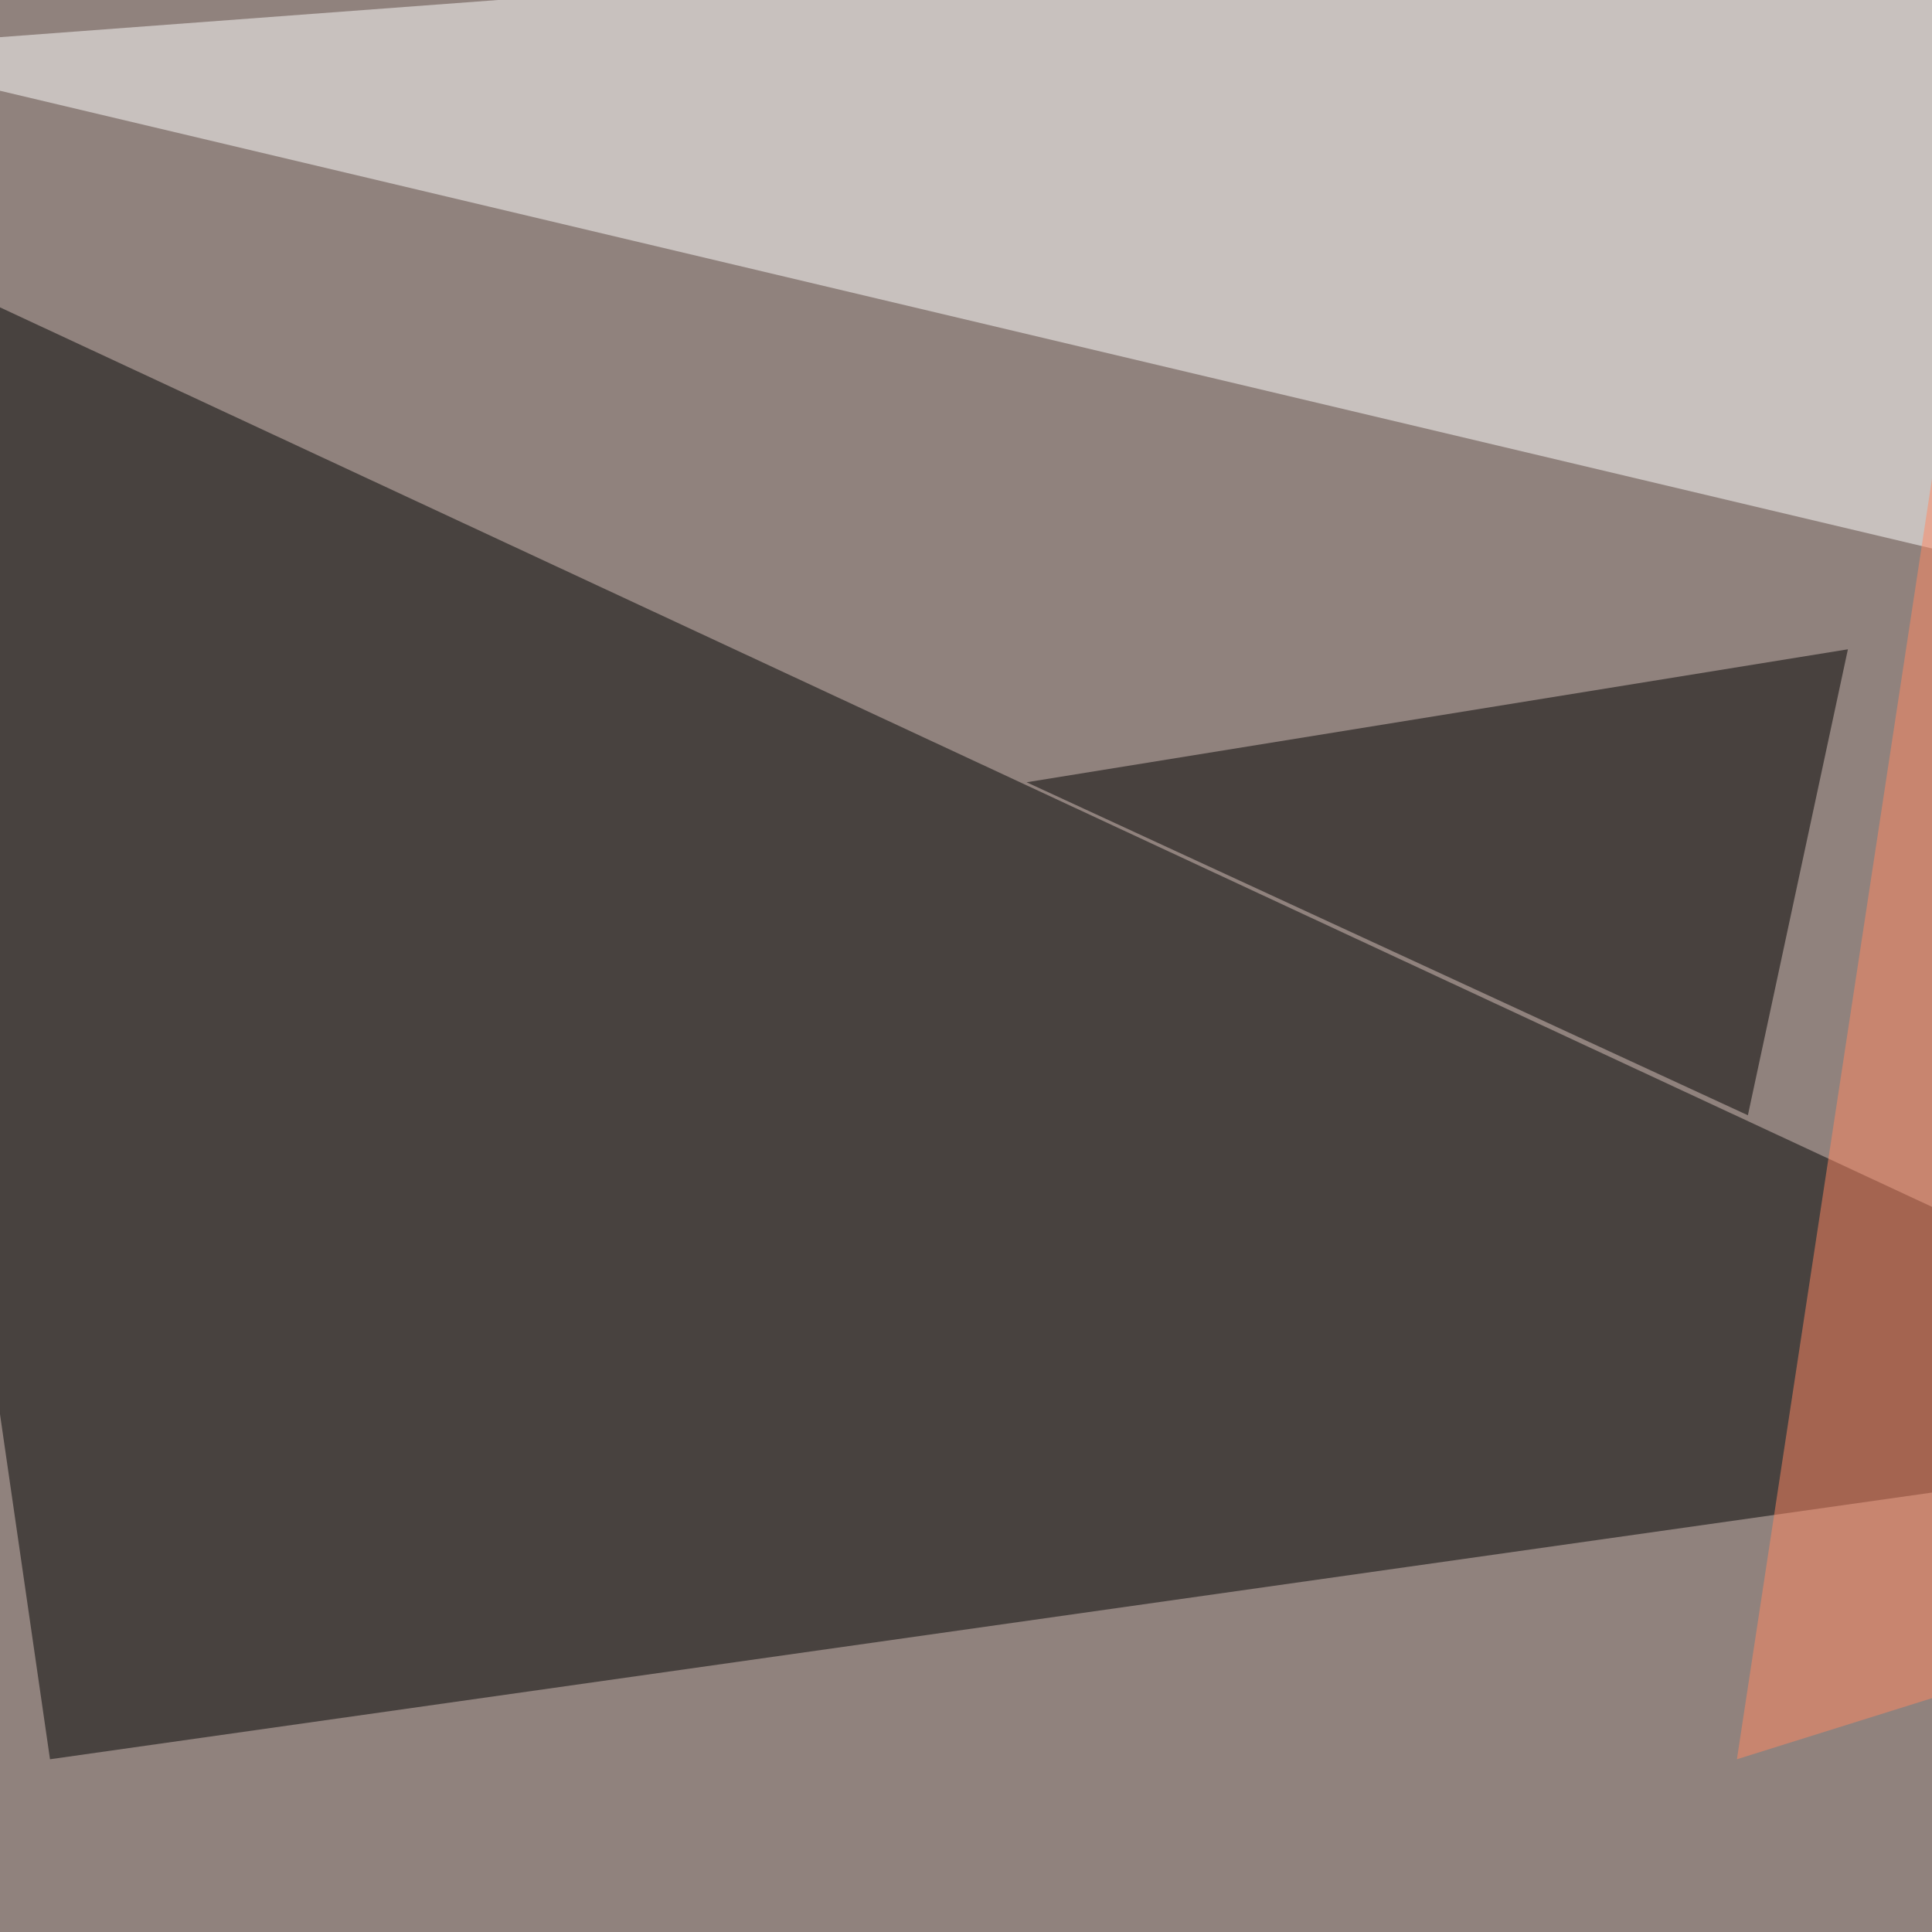
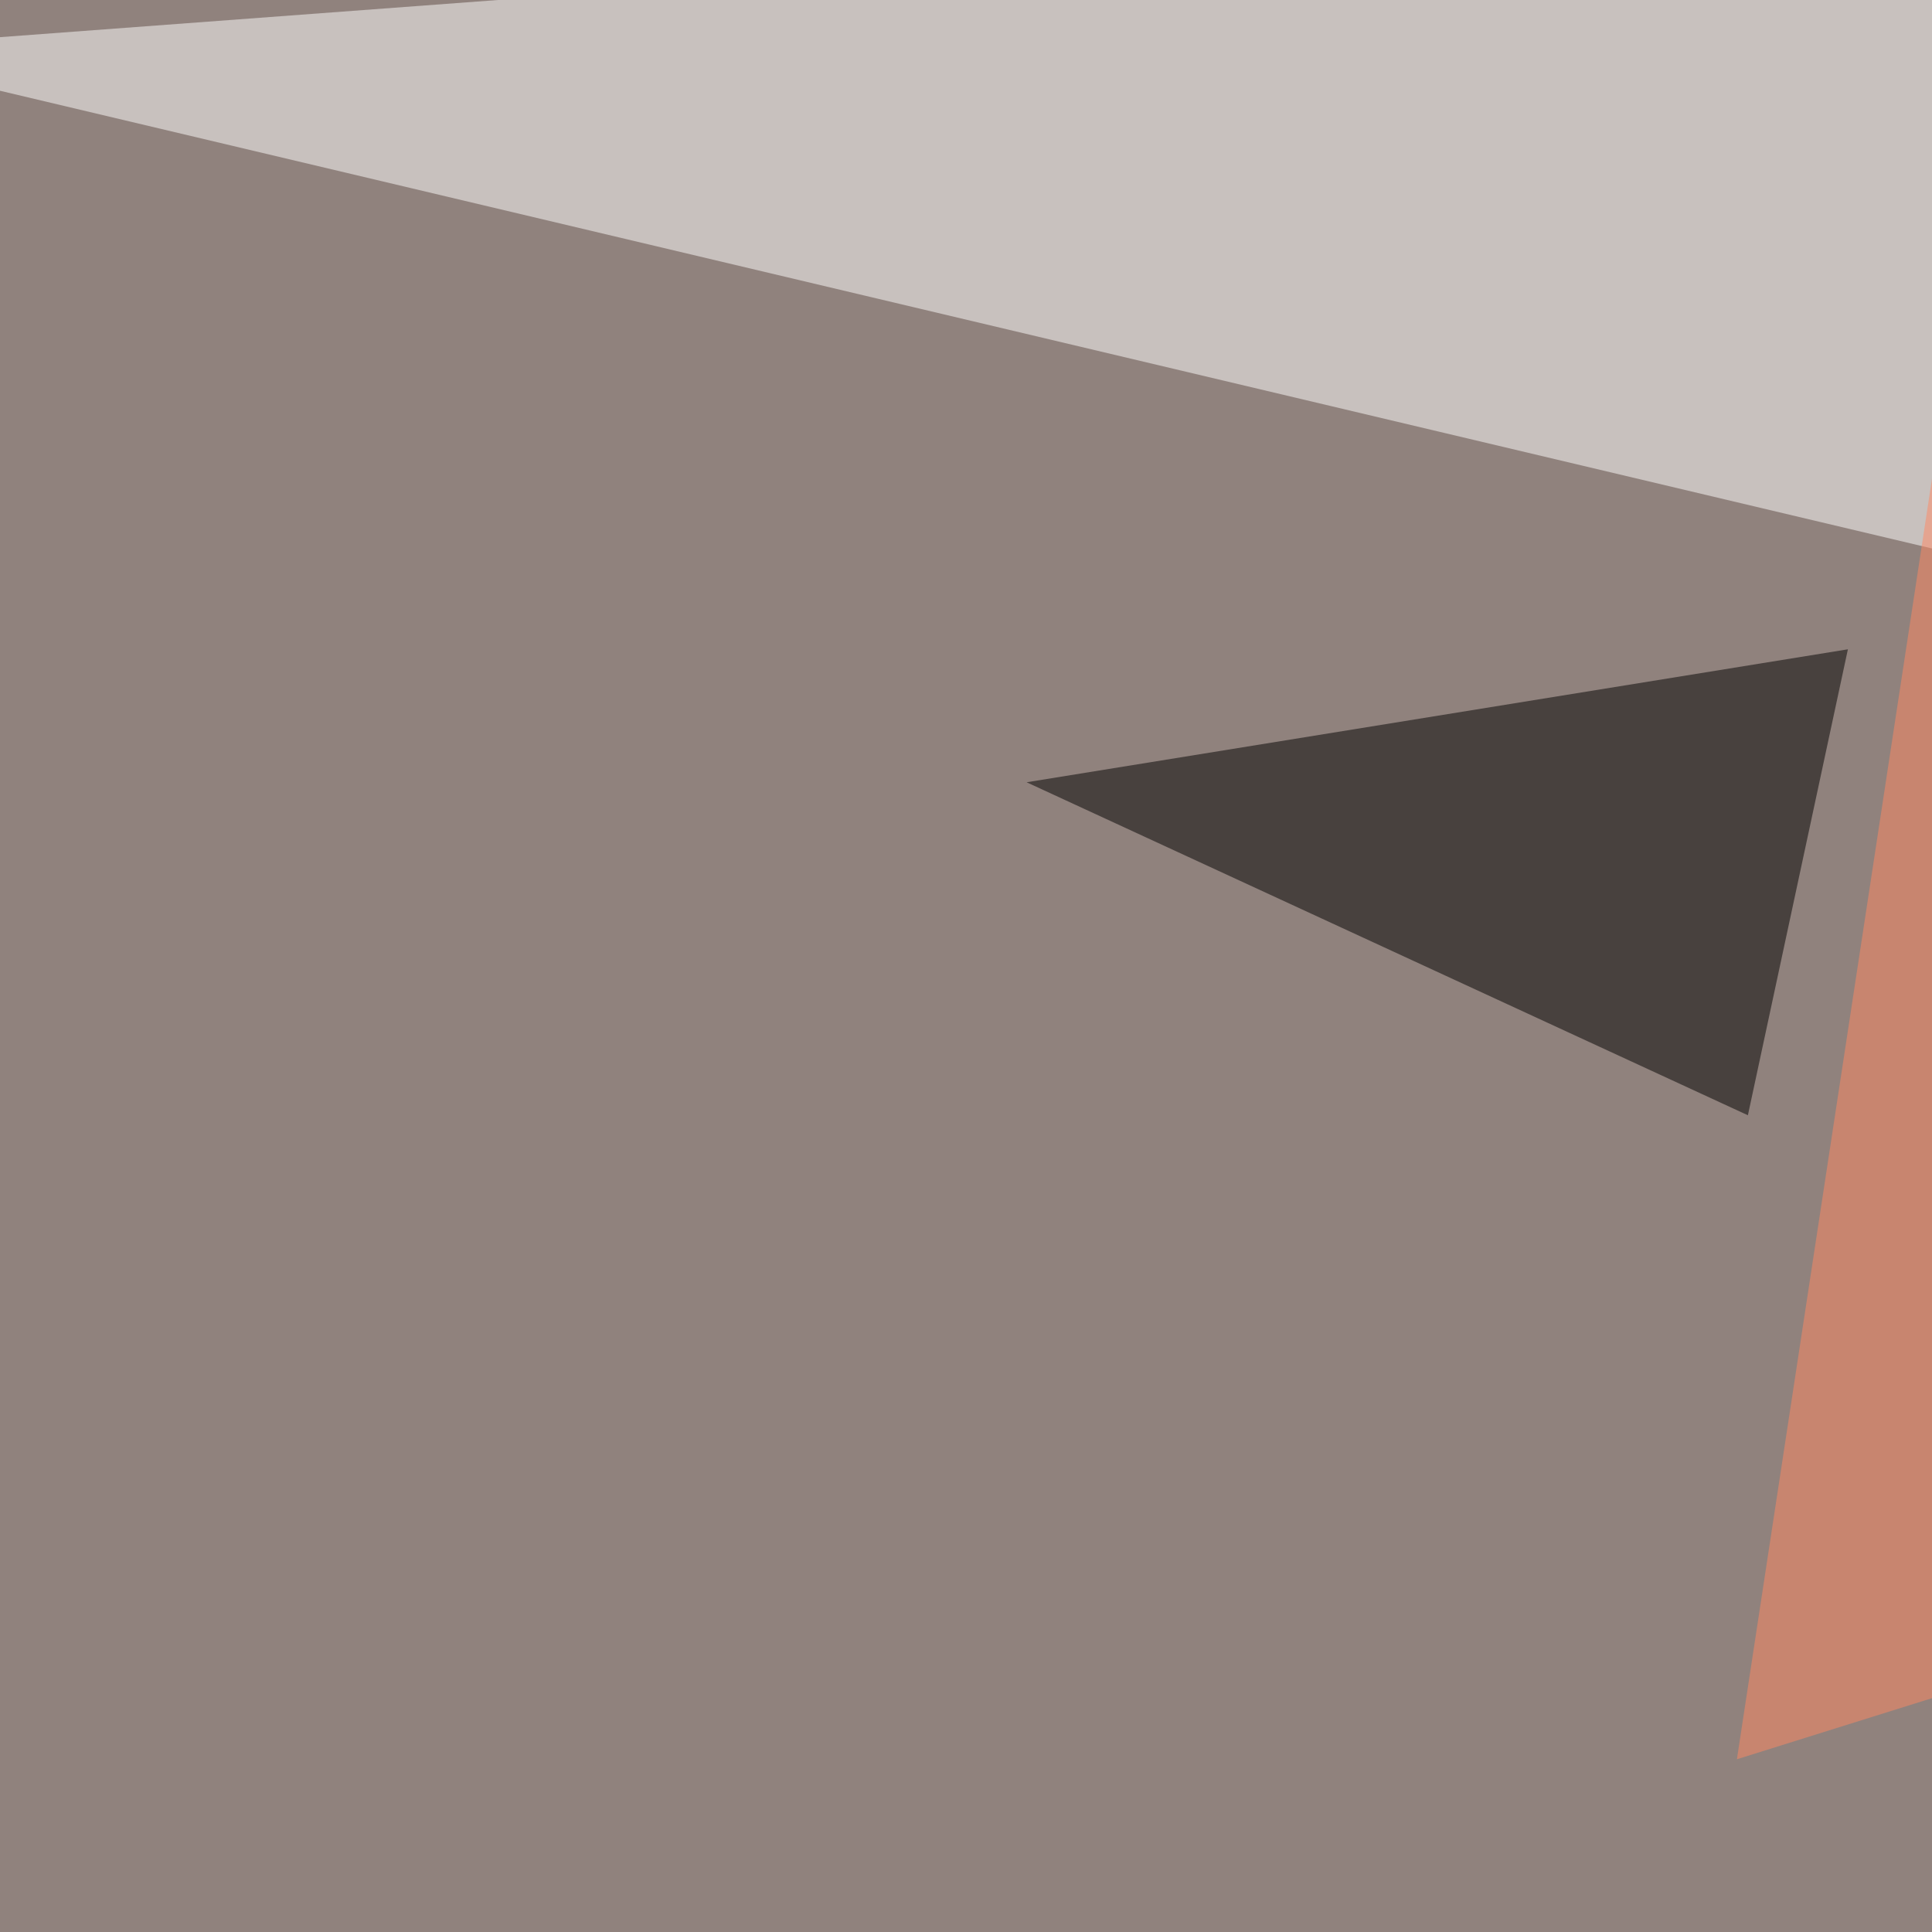
<svg xmlns="http://www.w3.org/2000/svg" width="510" height="510">
  <filter id="a">
    <feGaussianBlur stdDeviation="55" />
  </filter>
  <rect width="100%" height="100%" fill="#90827d" />
  <g filter="url(#a)">
    <g fill-opacity=".5">
-       <path fill="#010203" d="M-45.4 60l58.6 404.4 621-88z" />
      <path fill="#fff" d="M739.7-45.4l55.7 257.8L-45.4 13.2z" />
-       <path fill="#ff8962" d="M795.4 358.9L458.5 464.4 525.9 22z" />
+       <path fill="#ff8962" d="M795.4 358.9L458.5 464.4 525.9 22" />
      <path d="M461.4 294.4l26.4-123L271 206.5z" />
    </g>
  </g>
</svg>